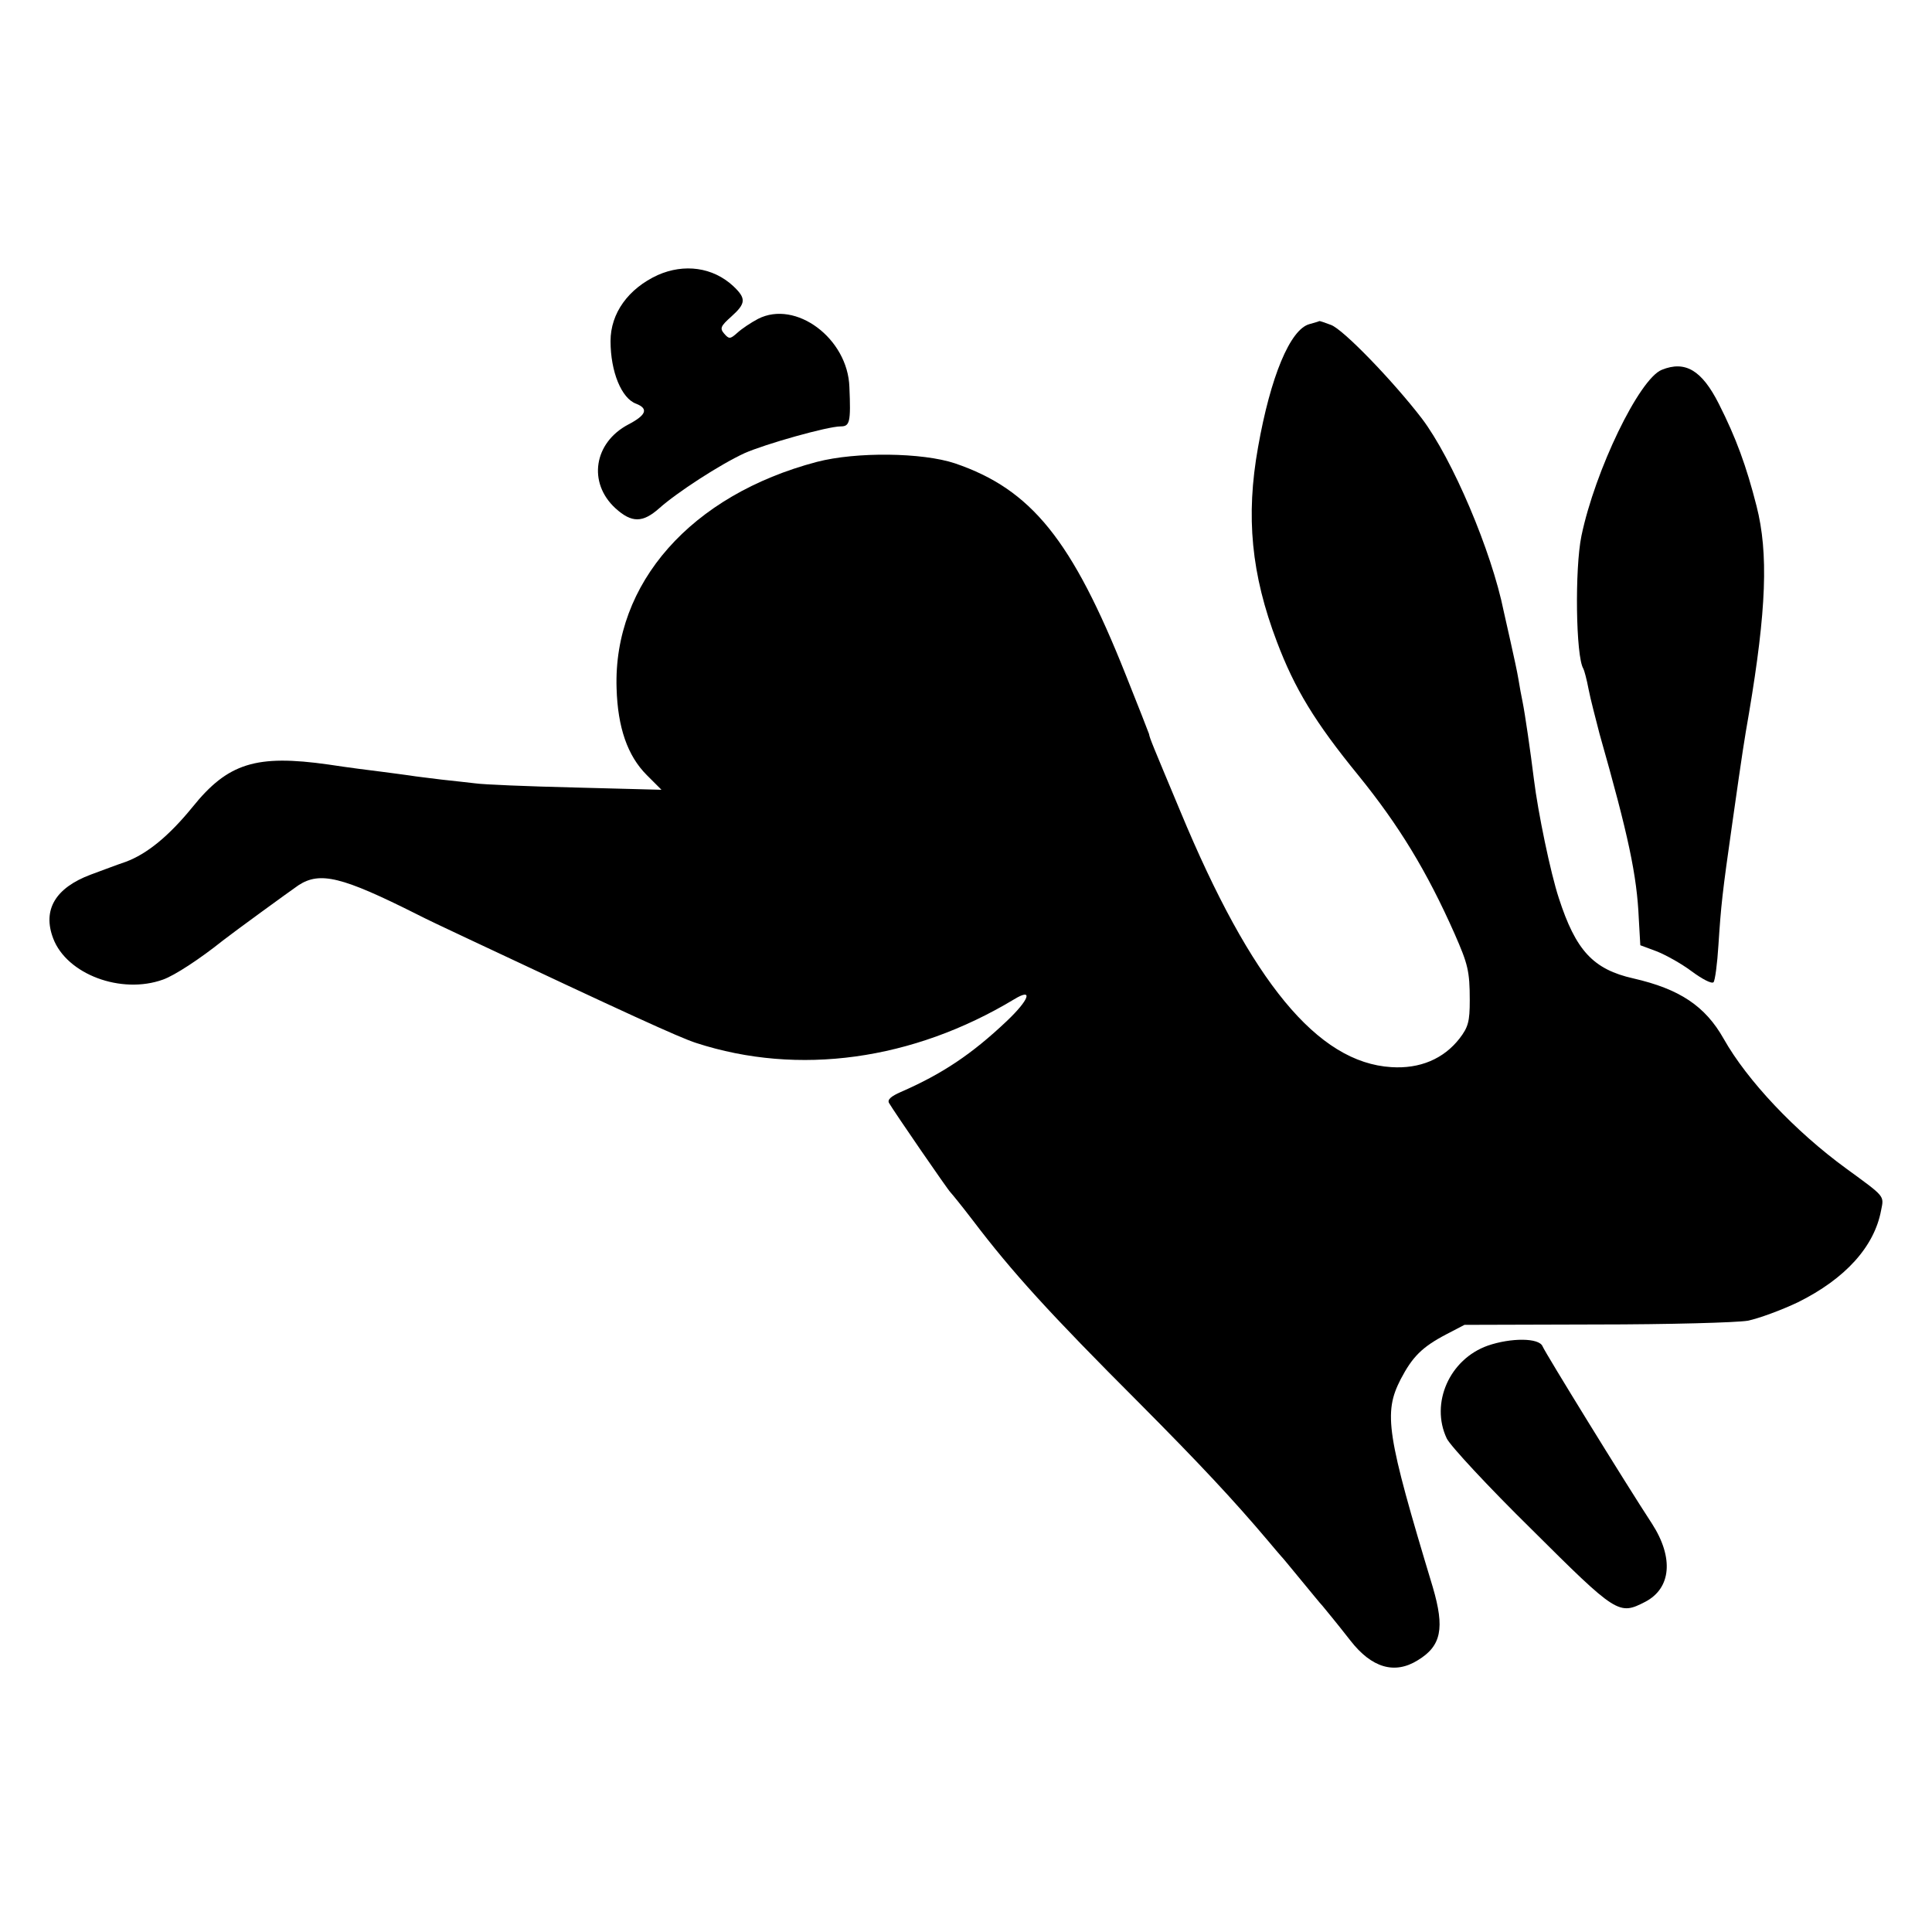
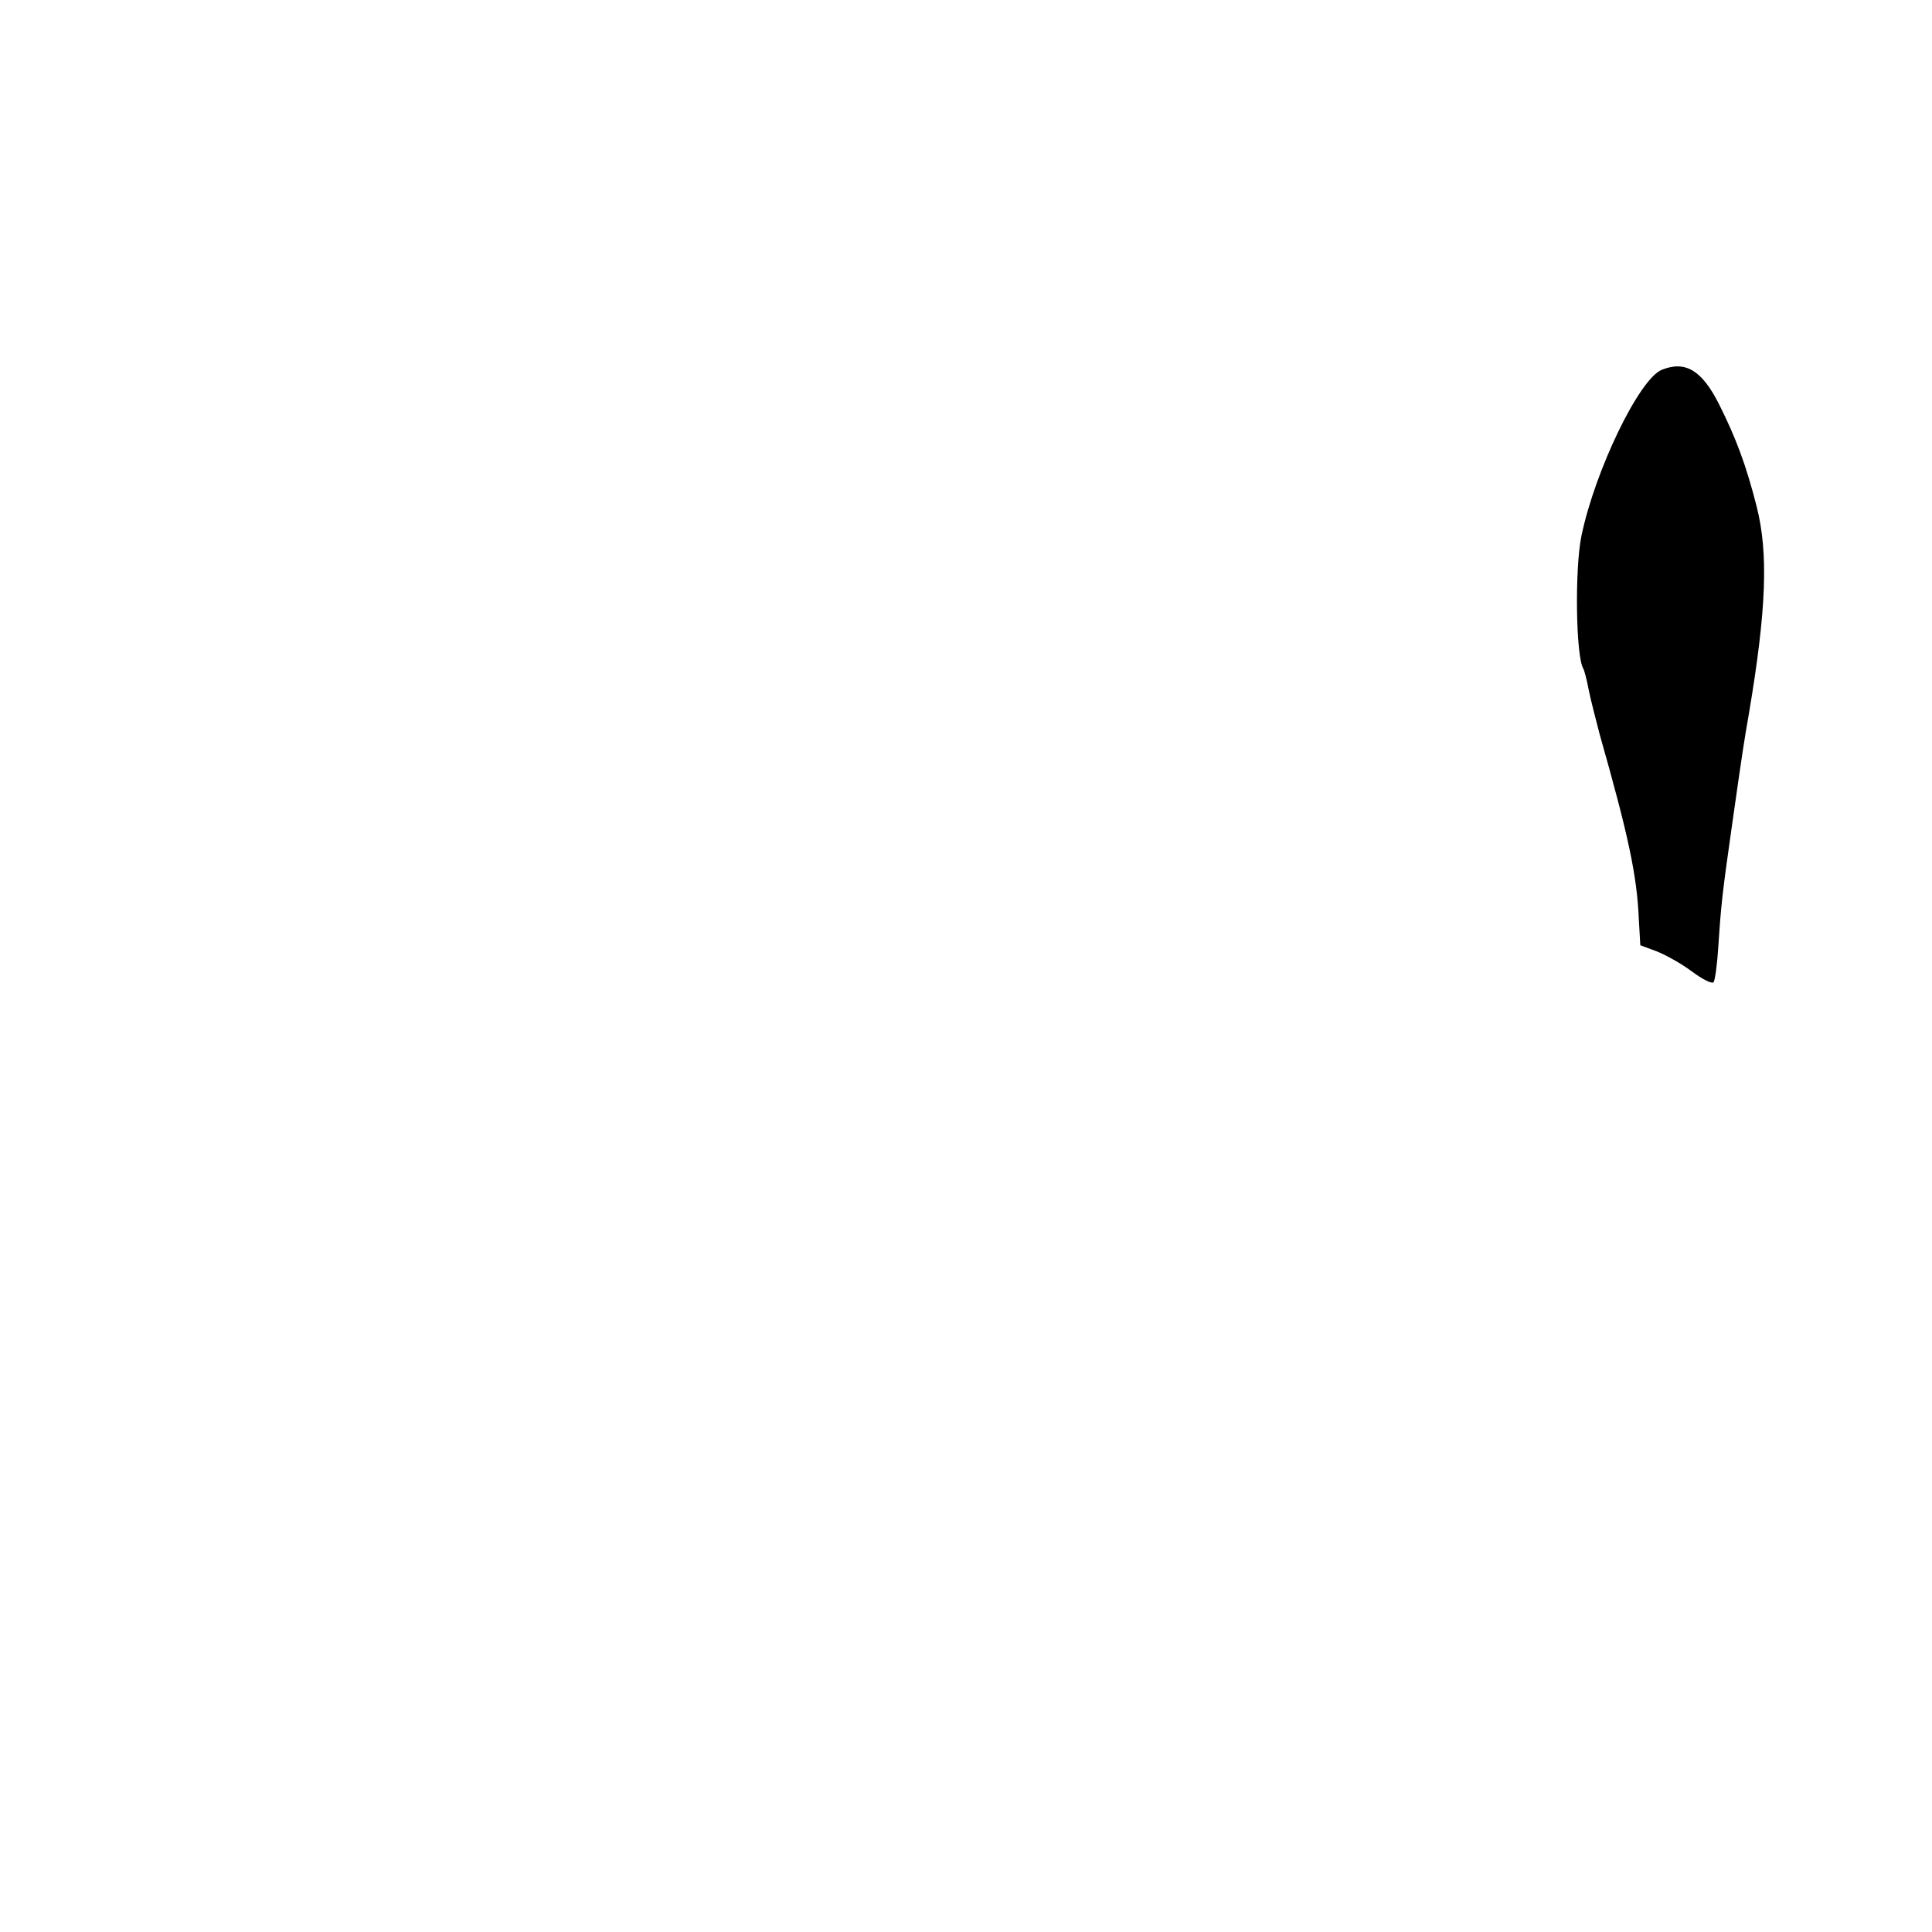
<svg xmlns="http://www.w3.org/2000/svg" version="1.0" width="512pt" height="512pt" viewBox="0 0 512 512" preserveAspectRatio="xMidYMid meet">
  <g transform="translate(0,512) scale(0.1,-0.1)" fill="#000000" stroke="none">
-     <path d="M1743 4391 c-78 -36 -125 -101 -125 -175 0 -81 29 -152 68 -166 33 -13 27 -30 -21 -55 -91 -48 -108 -154 -34 -222 43 -39 72 -39 116 0 47 42 161 116 226 146 54 24 220 71 255 71 24 0 27 11 23 104 -4 129 -142 232 -242 181 -19 -10 -43 -26 -55 -37 -19 -17 -22 -17 -35 -2 -12 14 -9 20 19 45 39 35 40 48 5 81 -54 50 -130 60 -200 29z" />
-     <path d="M3470 4261 c-51 -14 -103 -139 -136 -326 -33 -184 -18 -337 50 -516 47 -124 100 -212 216 -354 107 -132 181 -253 255 -420 35 -80 40 -98 40 -176 0 -56 -4 -71 -27 -101 -42 -54 -105 -81 -181 -76 -195 12 -371 225 -559 678 -74 177 -81 193 -83 205 -2 6 -29 75 -61 155 -143 360 -251 493 -453 562 -87 29 -262 31 -366 4 -334 -88 -540 -322 -531 -600 3 -104 29 -179 80 -230 l39 -39 -229 6 c-126 3 -245 8 -264 11 -19 2 -60 7 -90 10 -30 4 -68 8 -85 11 -16 2 -50 7 -75 10 -25 3 -88 11 -140 19 -191 27 -266 4 -360 -113 -62 -76 -120 -124 -177 -145 -21 -7 -63 -23 -93 -34 -93 -35 -128 -93 -99 -169 36 -95 180 -149 291 -109 31 11 98 55 158 103 28 22 175 129 201 147 57 37 115 23 314 -77 17 -9 80 -39 140 -67 408 -192 556 -260 600 -274 271 -88 574 -46 843 116 51 31 40 -1 -20 -58 -93 -88 -171 -140 -281 -188 -25 -11 -36 -20 -31 -29 12 -21 157 -232 163 -237 3 -3 30 -36 59 -74 104 -137 203 -246 441 -484 160 -161 249 -256 342 -366 13 -16 29 -34 34 -40 6 -6 30 -36 55 -66 25 -30 49 -60 55 -66 12 -15 31 -37 74 -92 56 -72 117 -90 178 -52 63 38 72 85 40 194 -123 407 -131 461 -85 551 31 59 56 85 121 119 l48 25 349 1 c193 0 373 5 402 10 29 6 89 28 133 49 125 62 202 147 220 243 8 40 12 35 -92 111 -136 99 -263 234 -325 344 -49 87 -117 132 -239 160 -107 24 -153 74 -198 213 -22 67 -55 226 -66 315 -9 73 -24 176 -30 205 -3 14 -8 41 -11 60 -3 19 -13 64 -21 100 -8 36 -16 72 -18 80 -32 159 -136 404 -217 511 -76 99 -209 237 -241 248 -16 6 -30 11 -31 10 -1 -1 -12 -4 -26 -8z" />
    <path d="M4404 4140 c-60 -24 -177 -267 -213 -440 -18 -87 -15 -320 5 -352 2 -3 9 -28 14 -55 5 -26 19 -79 29 -118 77 -271 99 -375 104 -490 l4 -70 43 -16 c23 -9 65 -32 93 -53 27 -20 53 -34 58 -29 4 4 10 49 13 98 7 107 10 136 37 325 28 197 31 215 44 290 46 273 52 424 20 549 -27 106 -54 180 -100 271 -45 89 -89 115 -151 90z" />
-     <path d="M3943 1554 c-102 -36 -153 -153 -109 -246 9 -19 110 -128 225 -241 226 -225 231 -228 301 -192 69 36 76 117 18 207 -72 110 -283 453 -290 470 -9 23 -84 23 -145 2z" />
  </g>
</svg>